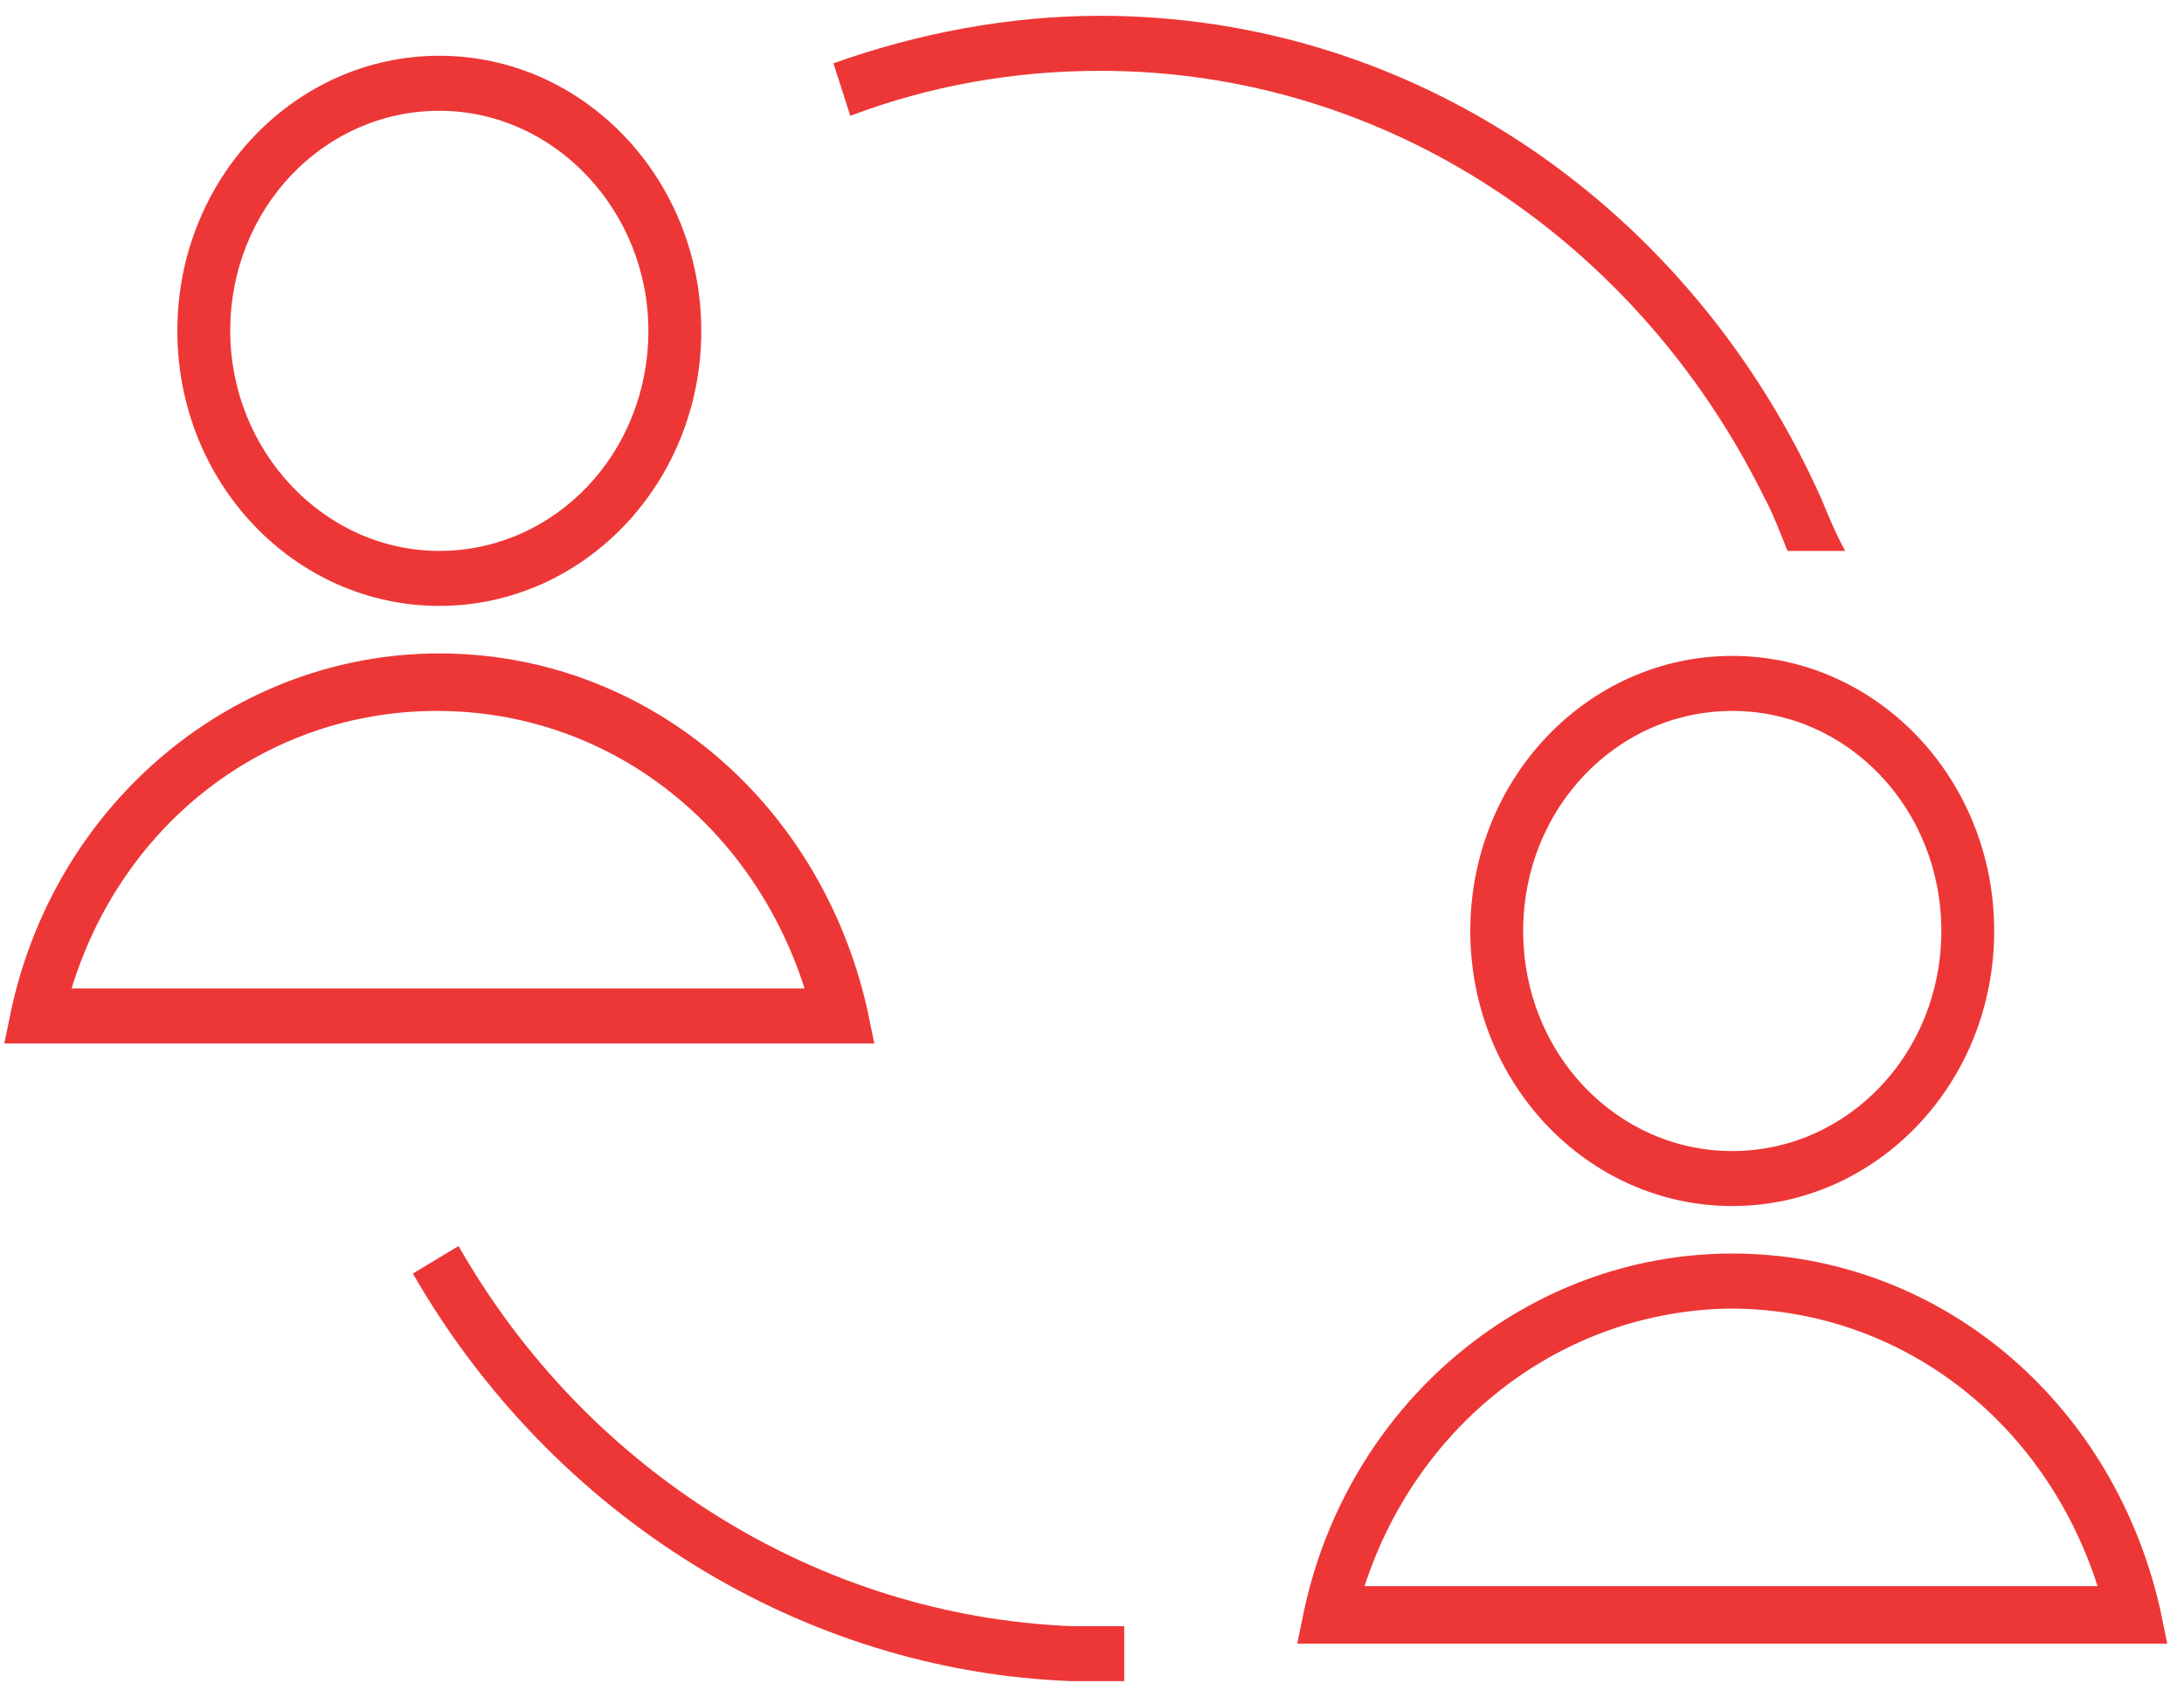
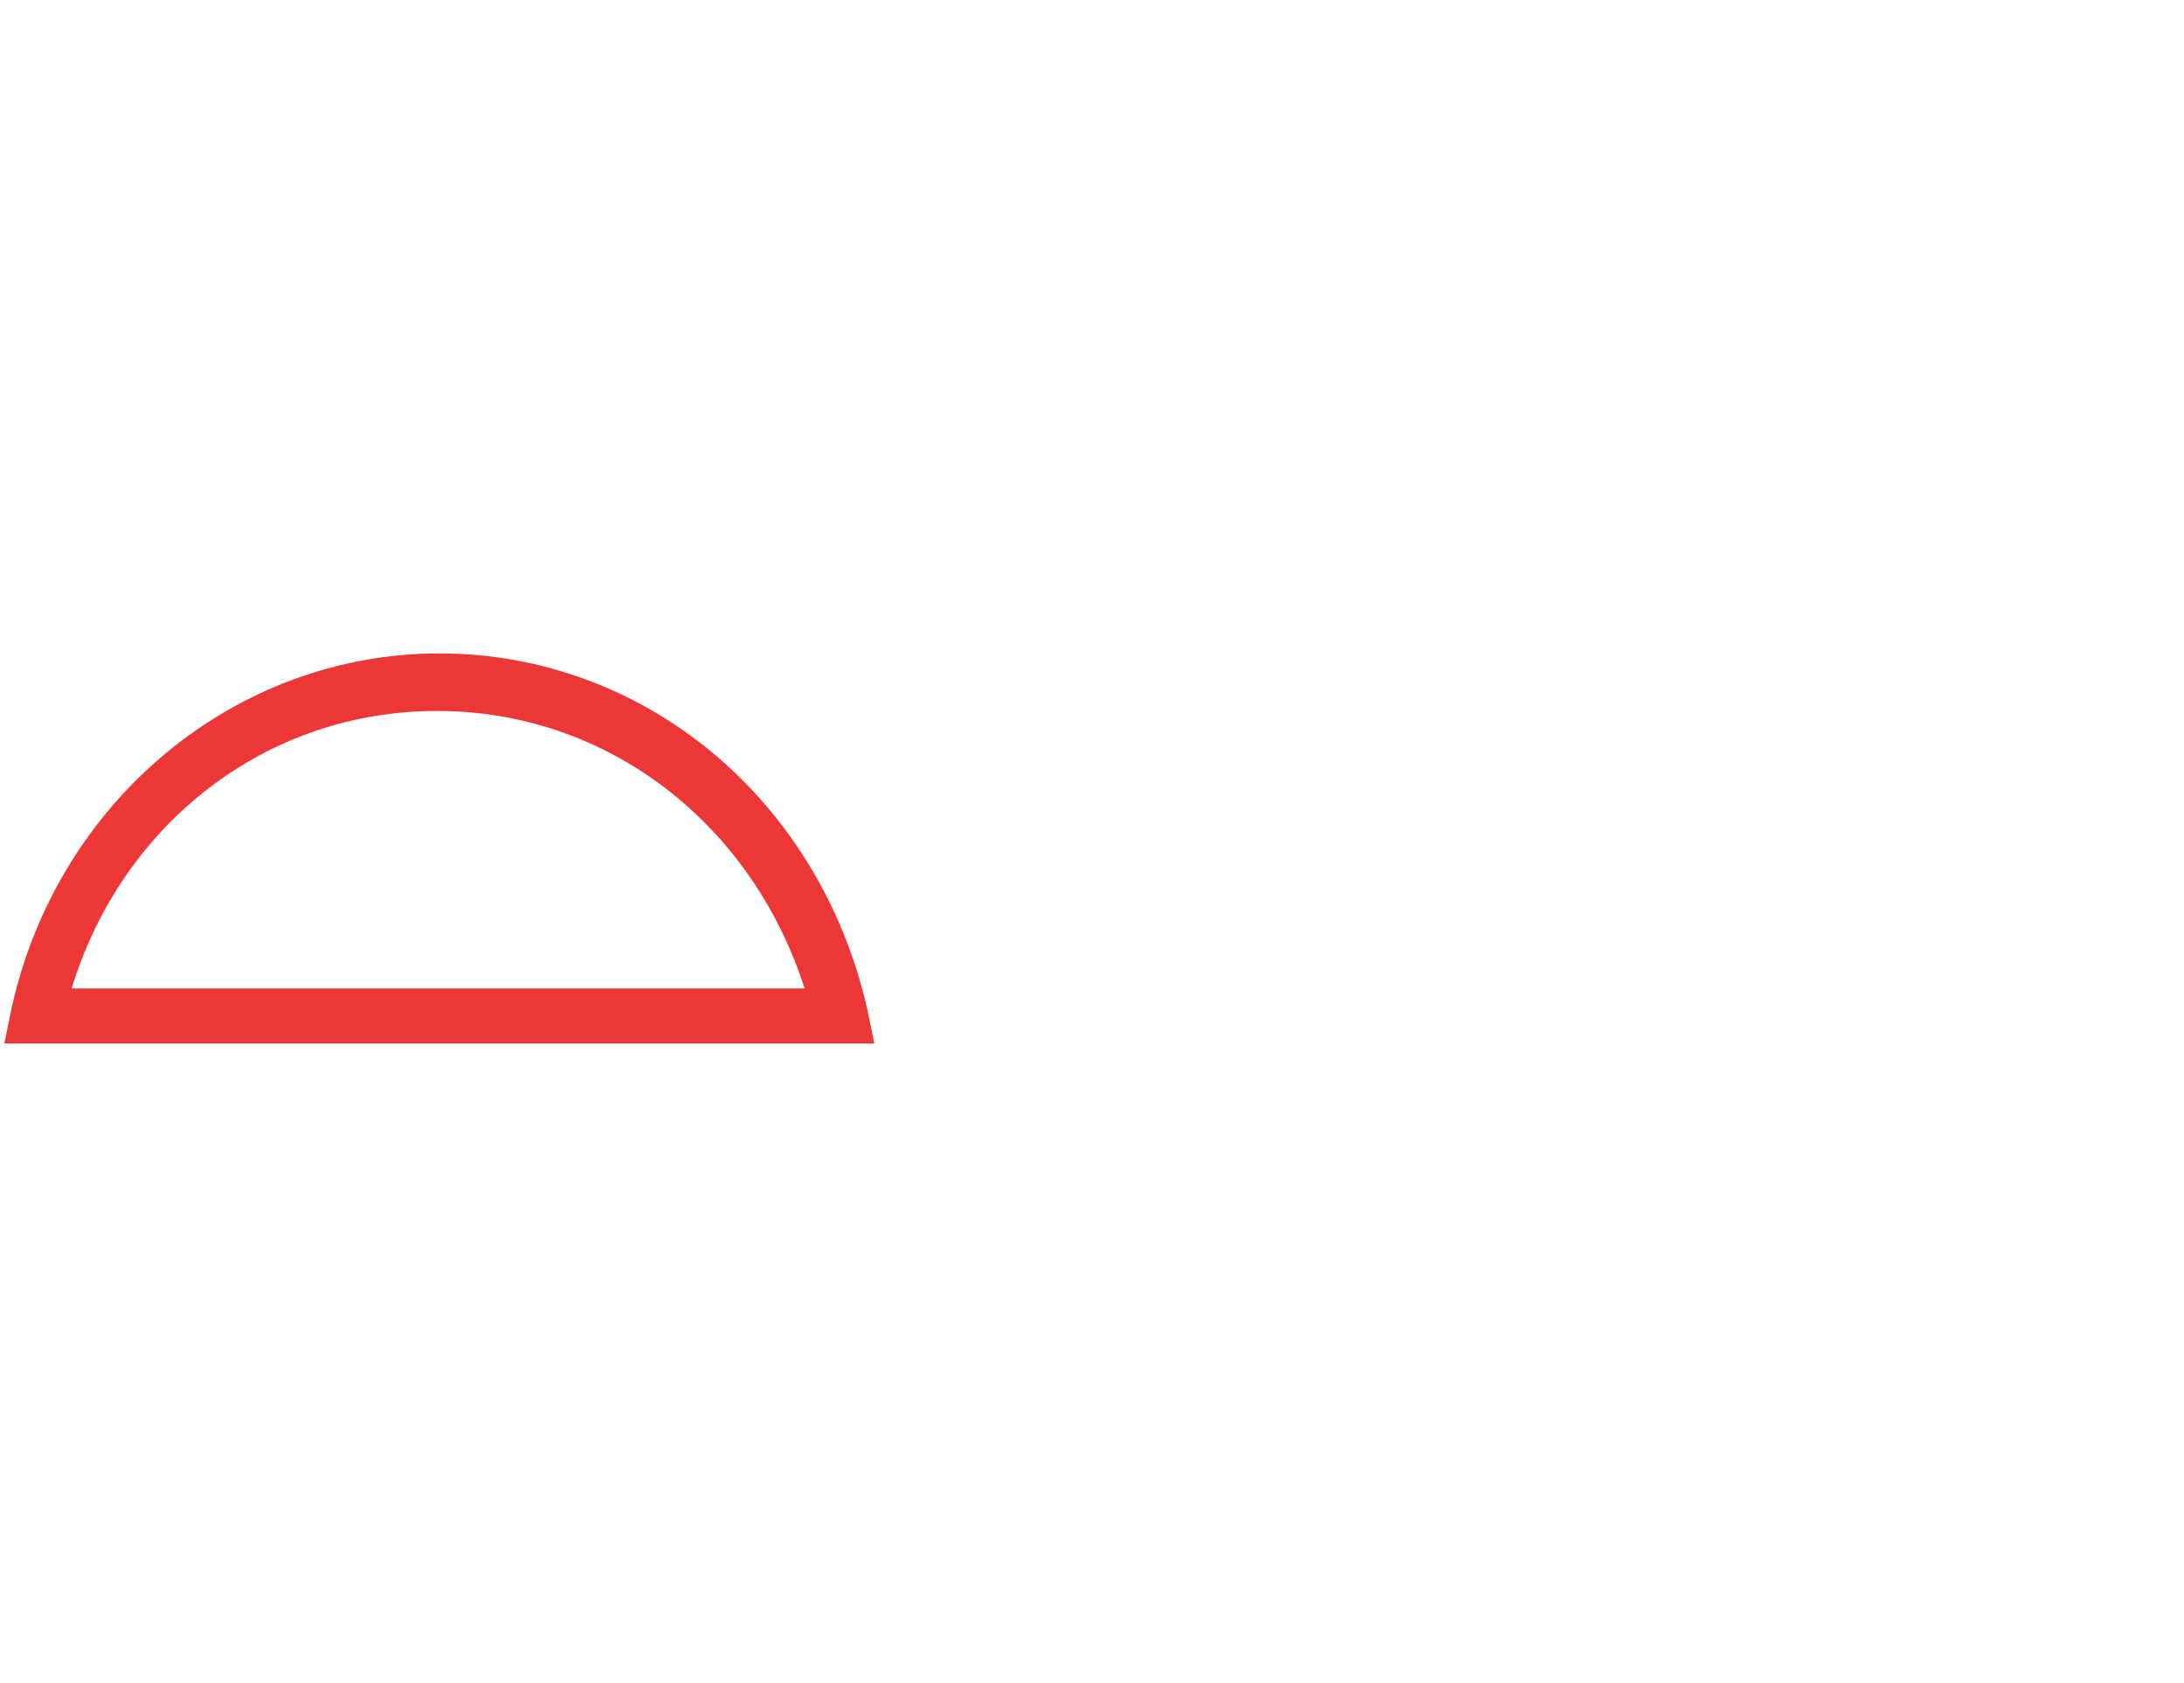
<svg xmlns="http://www.w3.org/2000/svg" width="74" height="57" viewBox="0 0 74 57" fill="none">
-   <path d="M14.885 20.524C9.999 20.524 6.009 16.374 6.009 11.207C6.009 6.04 10 1.889 14.885 1.889C19.771 1.889 23.761 6.04 23.761 11.207C23.761 16.374 19.77 20.524 14.885 20.524ZM14.885 3.753C10.977 3.753 7.801 7.057 7.801 11.207C7.801 15.273 10.977 18.661 14.885 18.661C18.794 18.661 21.969 15.358 21.969 11.207C21.969 7.141 18.794 3.753 14.885 3.753Z" fill="#ED3737" />
  <path d="M29.624 35.347H0.146L0.391 34.161C1.938 27.131 7.963 22.134 14.885 22.134C21.807 22.134 27.751 27.046 29.379 34.161L29.624 35.347ZM2.426 33.484H27.262C25.471 27.893 20.585 24.082 14.804 24.082C9.022 24.082 4.136 27.893 2.426 33.484H2.426Z" fill="#ED3737" />
-   <path d="M58.694 40.853C53.808 40.853 49.818 36.702 49.818 31.535C49.818 26.368 53.808 22.218 58.694 22.218C63.58 22.218 67.569 26.368 67.569 31.535C67.57 36.703 63.58 40.853 58.694 40.853ZM58.694 24.082C54.785 24.082 51.609 27.385 51.609 31.536C51.609 35.686 54.785 38.99 58.694 38.99C62.602 38.99 65.778 35.686 65.778 31.536C65.778 27.385 62.603 24.082 58.694 24.082Z" fill="#ED3737" />
-   <path d="M73.432 55.676H43.955L44.199 54.49C45.747 47.46 51.772 42.462 58.694 42.462C65.615 42.462 71.559 47.375 73.188 54.49L73.432 55.676ZM46.235 53.728H71.071C69.279 48.137 64.393 44.326 58.612 44.326C52.912 44.41 48.026 48.222 46.235 53.728H46.235Z" fill="#ED3737" />
-   <path d="M61.706 16.882C57.391 7.226 48.108 0.535 37.278 0.535C34.184 0.535 31.09 1.128 28.239 2.144L28.81 3.923C31.497 2.907 34.346 2.399 37.278 2.399C47.049 2.399 55.518 8.243 59.752 16.798C60.078 17.391 60.322 18.068 60.567 18.662H62.521C62.195 18.068 61.951 17.475 61.707 16.882L61.706 16.882Z" fill="#ED3737" />
-   <path d="M36.301 55.083C27.832 54.744 19.934 49.916 15.537 42.208L13.989 43.14C18.712 51.356 27.18 56.607 36.301 56.946H37.196H38.092V55.083H37.196H36.301L36.301 55.083Z" fill="#ED3737" />
</svg>